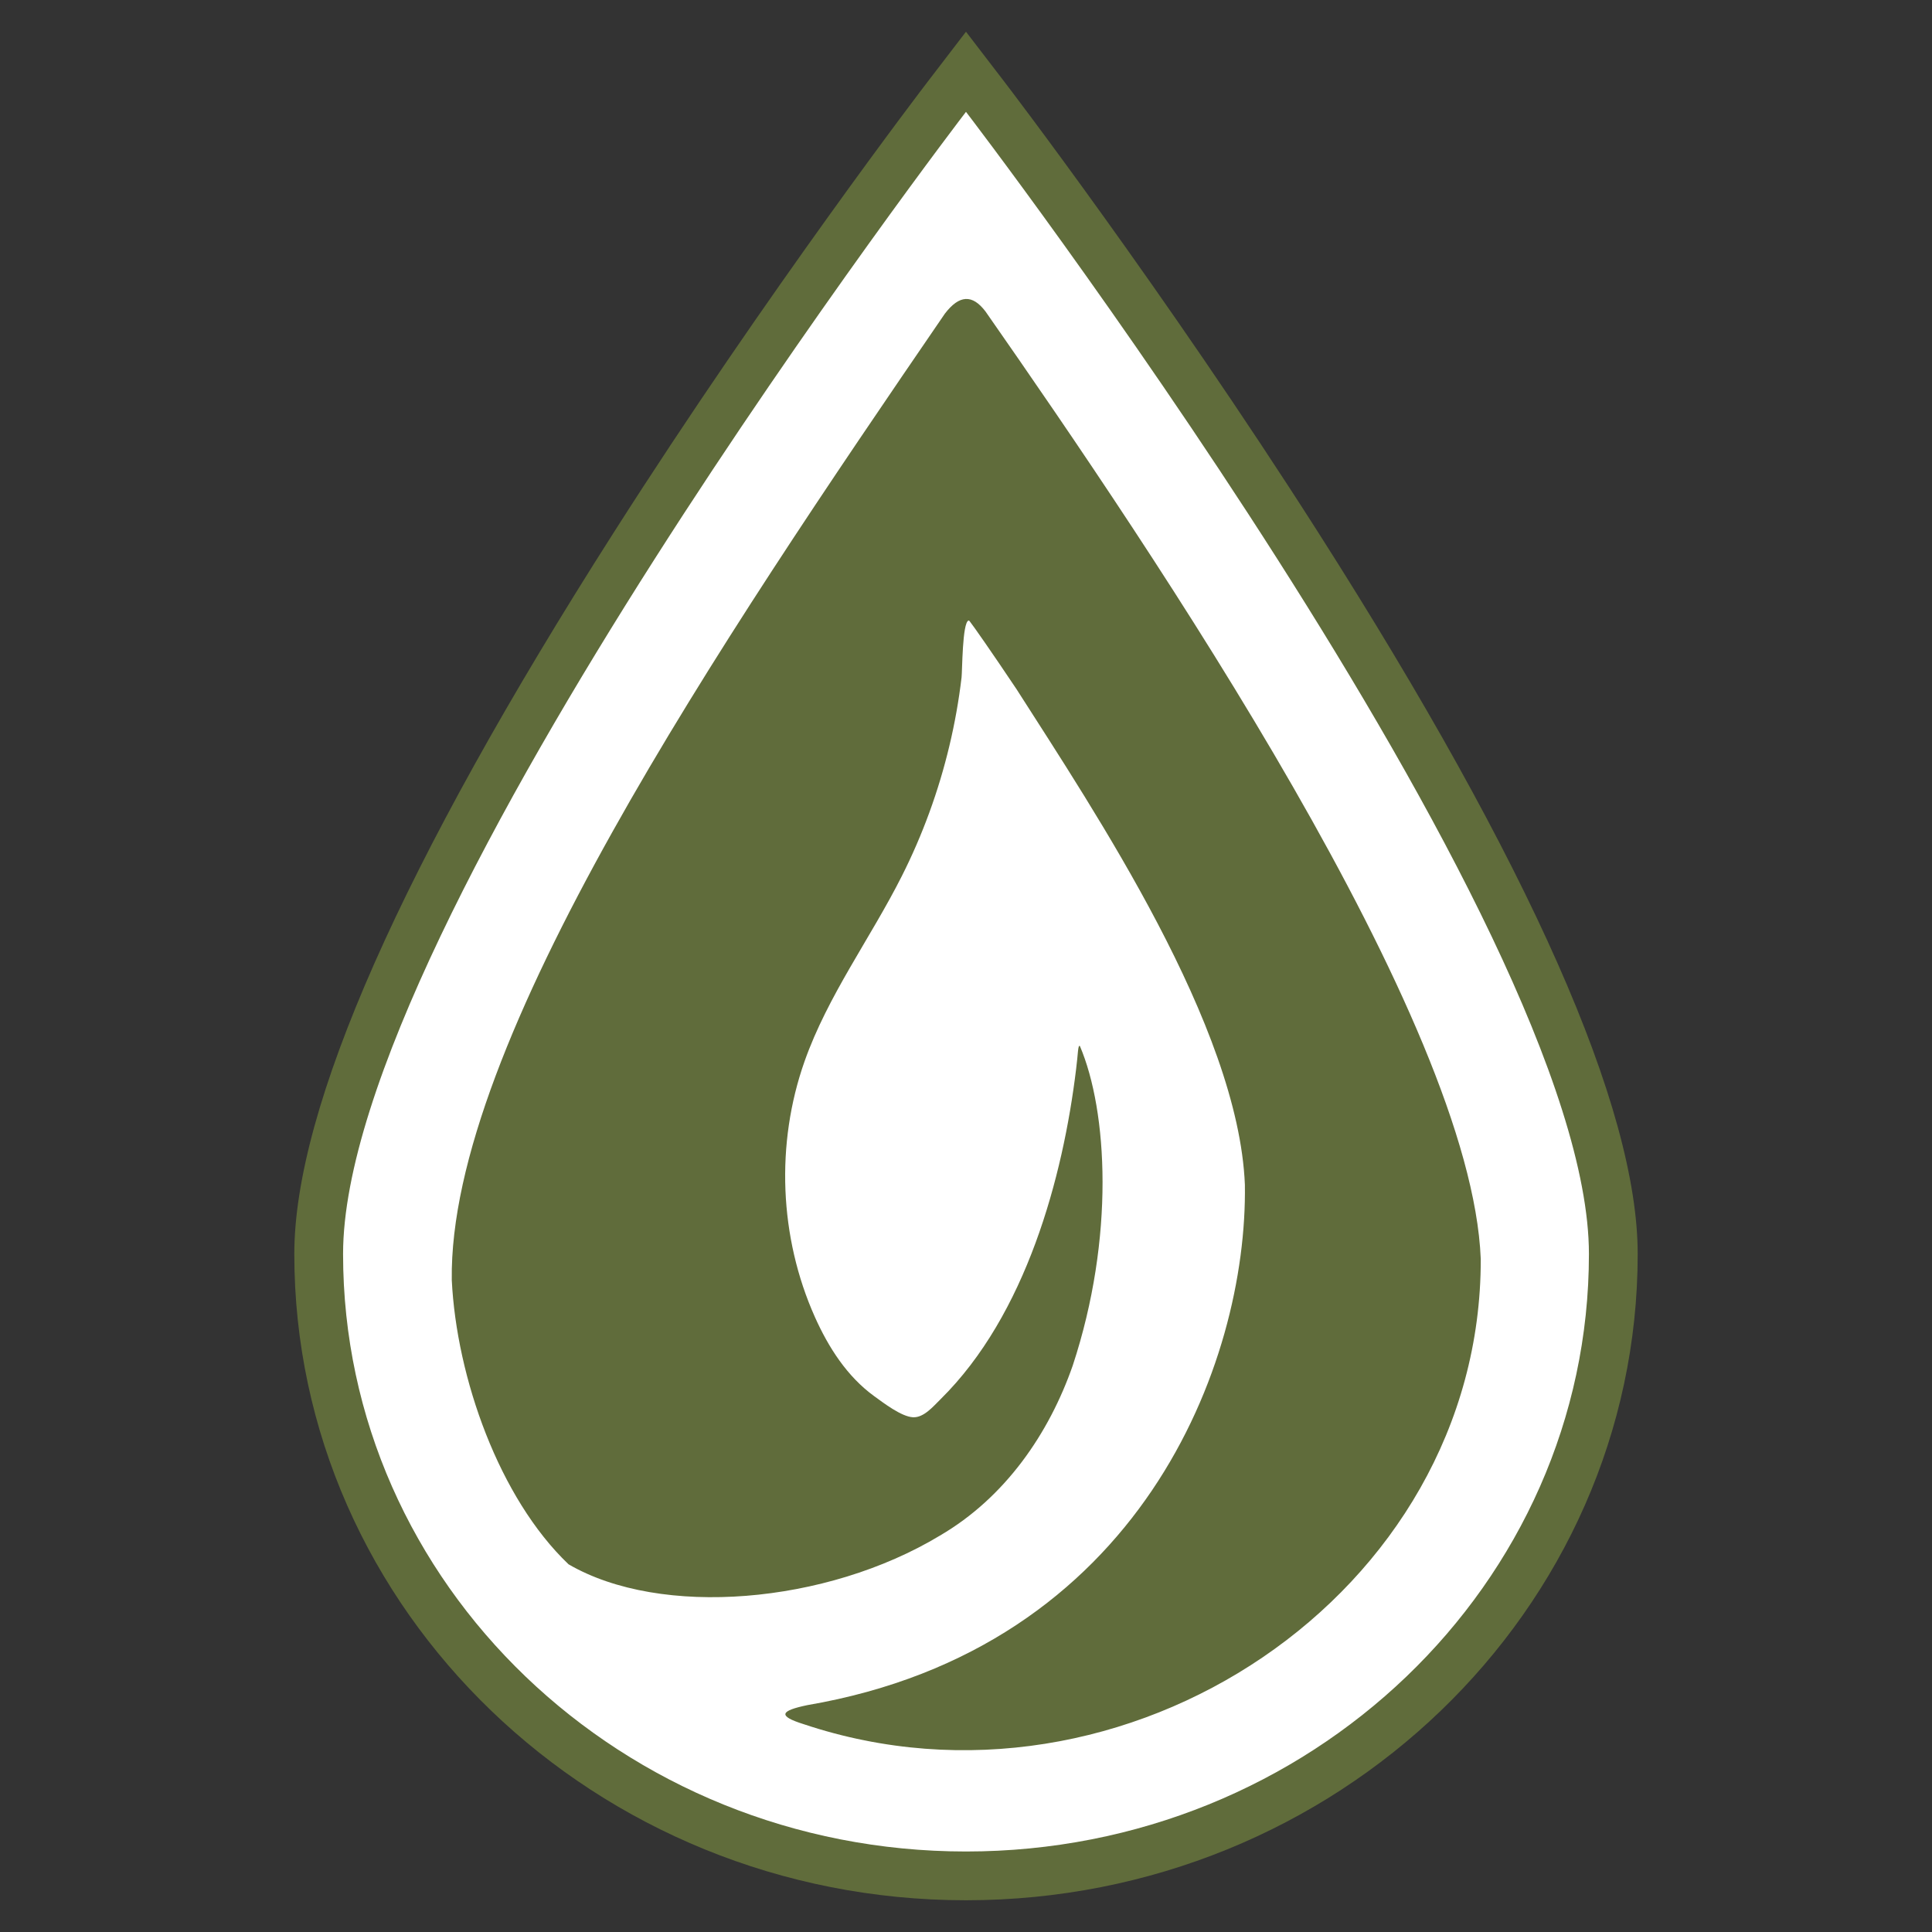
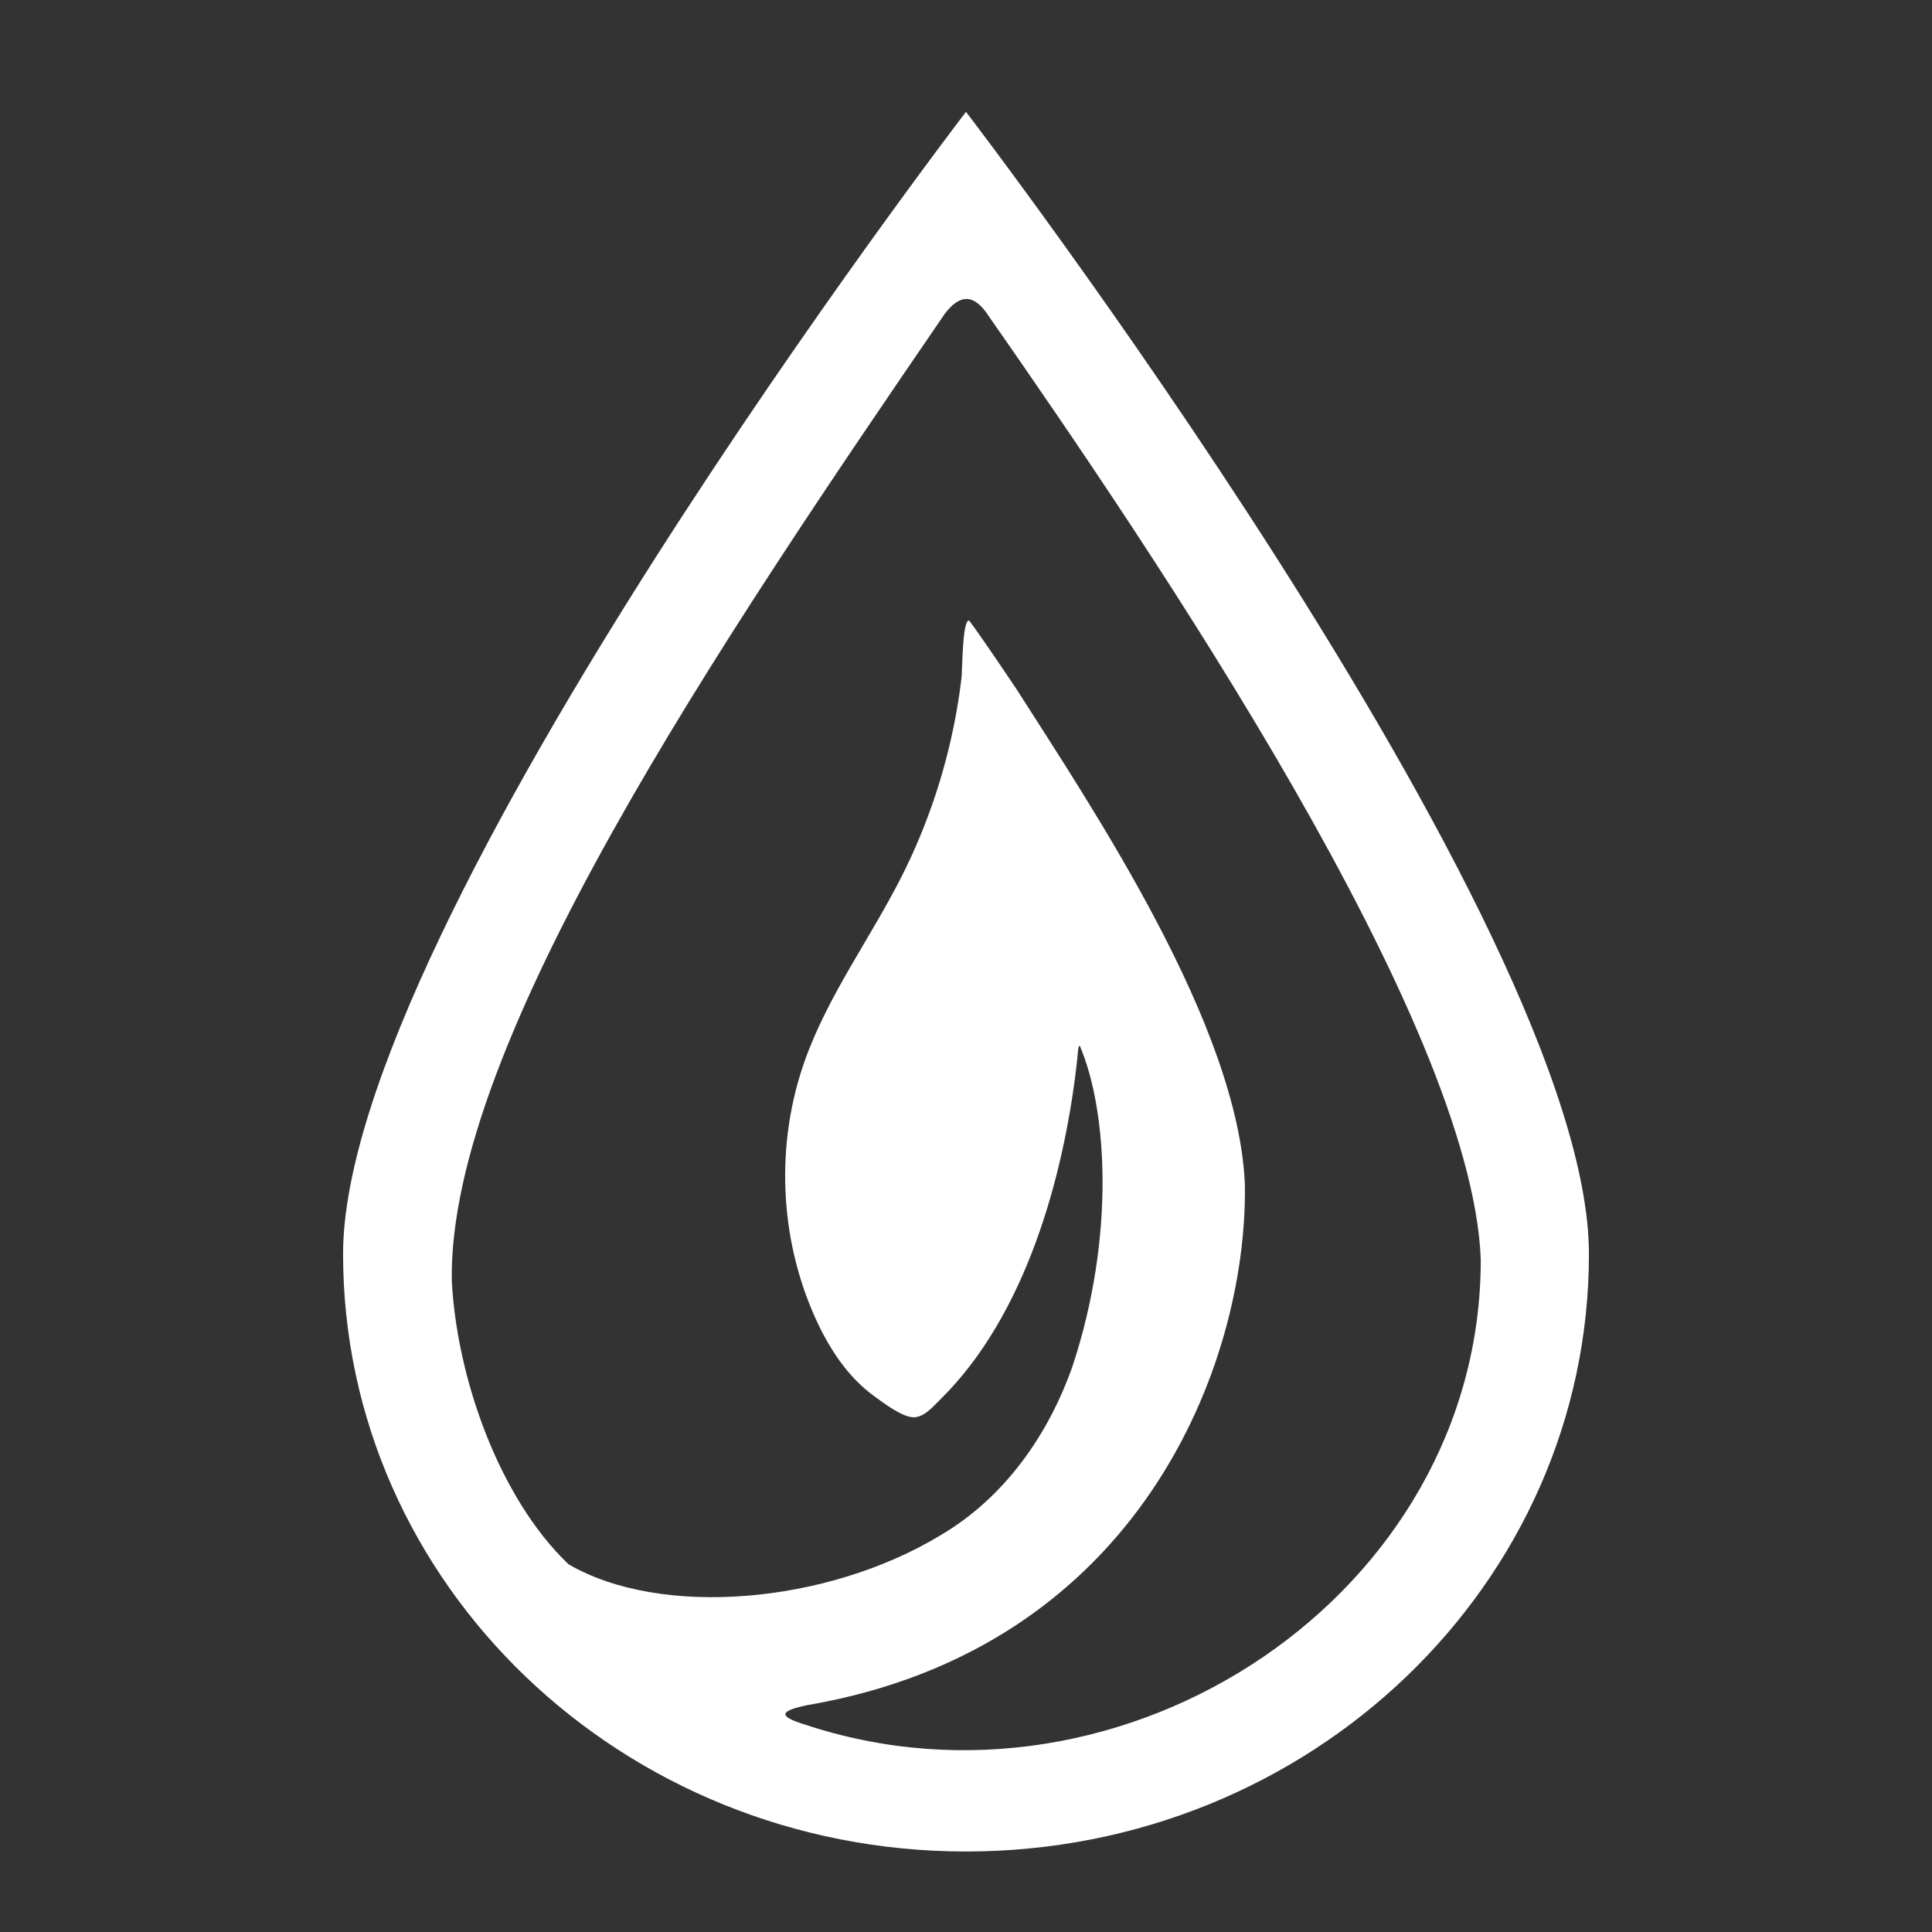
<svg xmlns="http://www.w3.org/2000/svg" id="Layer_1" version="1.1" viewBox="0 0 1080 1080">
  <rect x="0" y="0" width="1080" height="1080" fill="#333333" stroke="none" />
  <defs>
    <style>
      .st0 {
        fill: #fff;
      }

      .st1 {
        fill: #606c3b;
      }
    </style>
  </defs>
-   <path class="st1" d="M539.99,1062.26c-207.02,0-375.47-162.05-375.47-361.25,0-81.78,60.02-217.4,178.39-403.06,86.67-136.01,174.58-250.87,175.47-252.01l21.61-28.2,21.63,28.2c.89,1.15,88.77,116,175.47,252.01,118.37,185.65,178.39,321.28,178.39,403.06,0,199.2-168.43,361.25-375.49,361.25" />
  <path class="st0" d="M191.78,701.01c0,184.48,155.9,333.99,348.21,333.99s348.23-149.51,348.23-333.99S539.99,62.52,539.99,62.52c0,0-348.21,454.02-348.21,638.49M827.75,703.67v.39c.22,186.81-199.21,319.64-378.32,259.82-15.3-4.76-12.86-7.6,1.77-10.68,186.3-31.87,246.2-191.35,244.7-290.95-3.62-88.53-83.71-208.19-127.6-276.91-14.09-21.05-24.07-35.31-26.3-38.14-.23-.26-.42-.37-.57-.33-3.53,1.09-3.49,28.32-3.91,31.81-1.52,12.88-3.8,25.67-6.81,38.27-6.01,25.22-14.95,49.75-26.64,72.9-17.57,34.81-41.31,66.65-54.3,103.41-16.27,46.05-14.18,98.32,5.74,142.91,7.62,17.05,18.06,33.34,33.18,44.3,5.14,3.72,15.19,11.48,21.71,11.79,6.06.29,11.38-6.17,15.42-10.13,47.71-47.09,68.41-123.99,75.74-184.54,1.09-8.17.96-13.79,2.11-12.85,15.49,36.3,19.62,106.99-4,178.61-13.24,37.94-37.66,73.69-74.26,95.07-63.59,38.35-156.02,46.05-207.59,16.03-38.75-36.95-62.61-104.36-65.27-158.89-1.86-132.08,149.23-355.56,275.66-540.25,8.08-10.52,15.34-10.88,22.7-1.19,94.79,135.88,271.48,396.54,276.84,529.55" />
</svg>